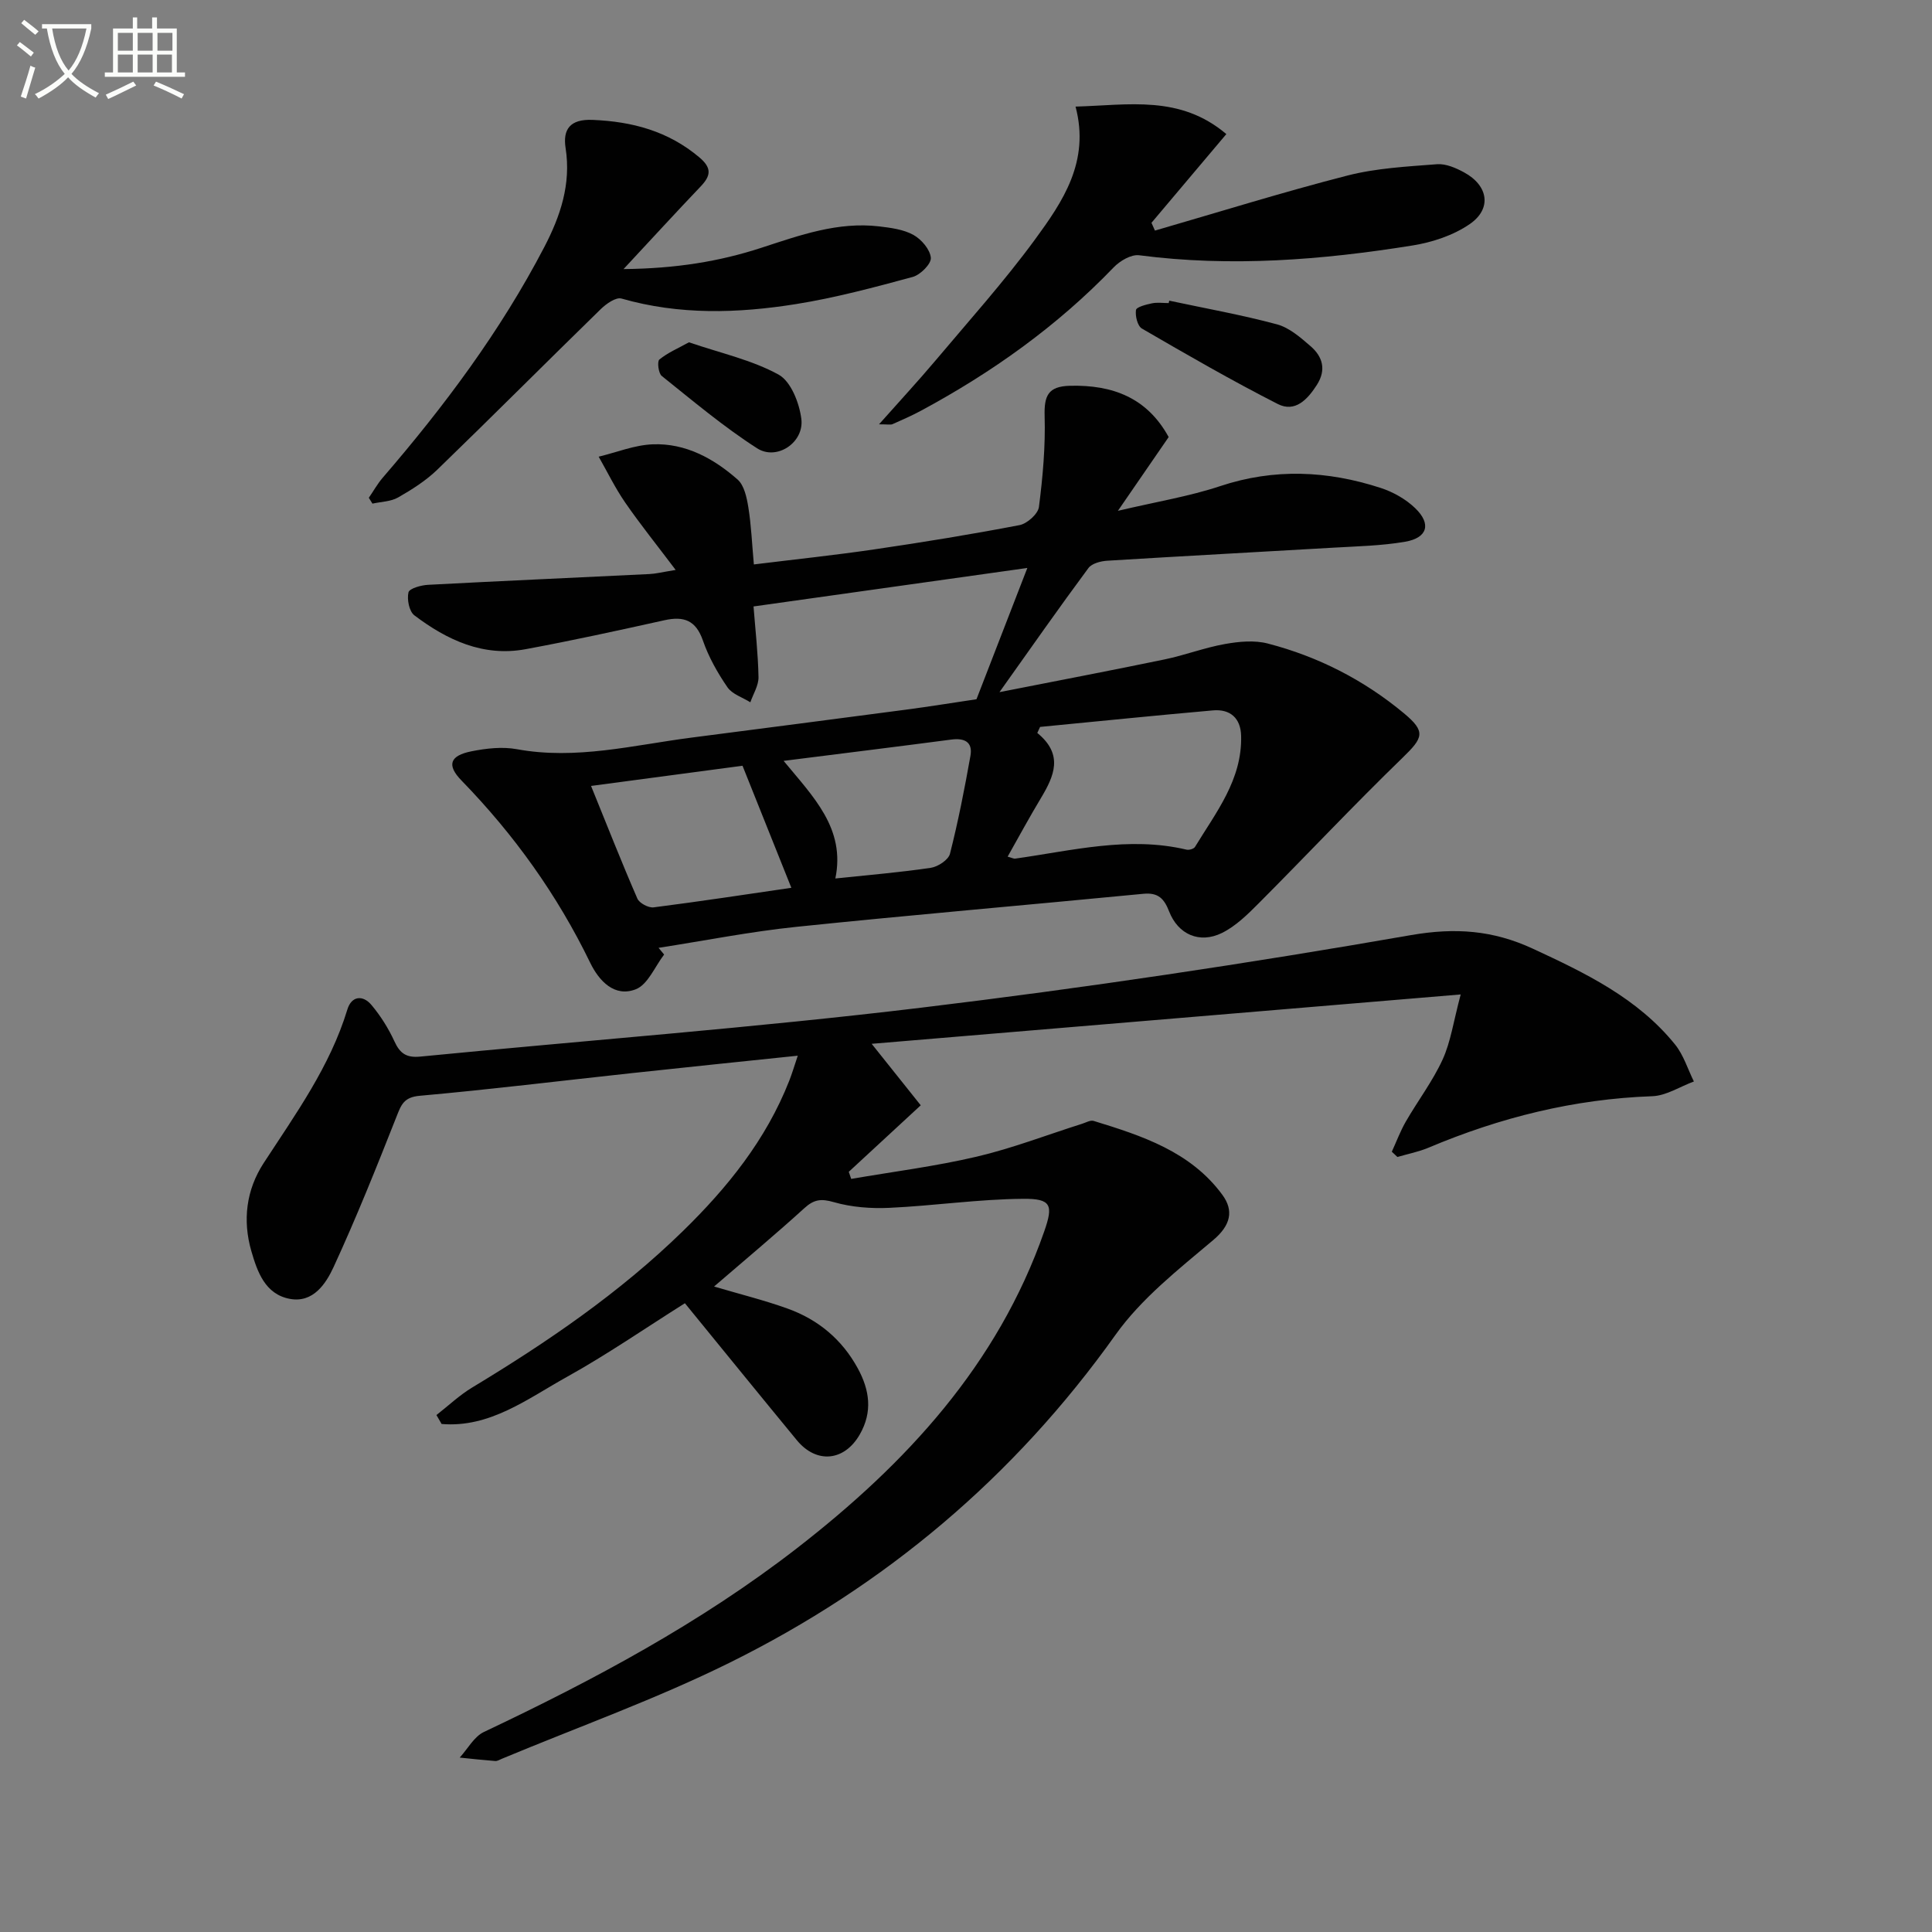
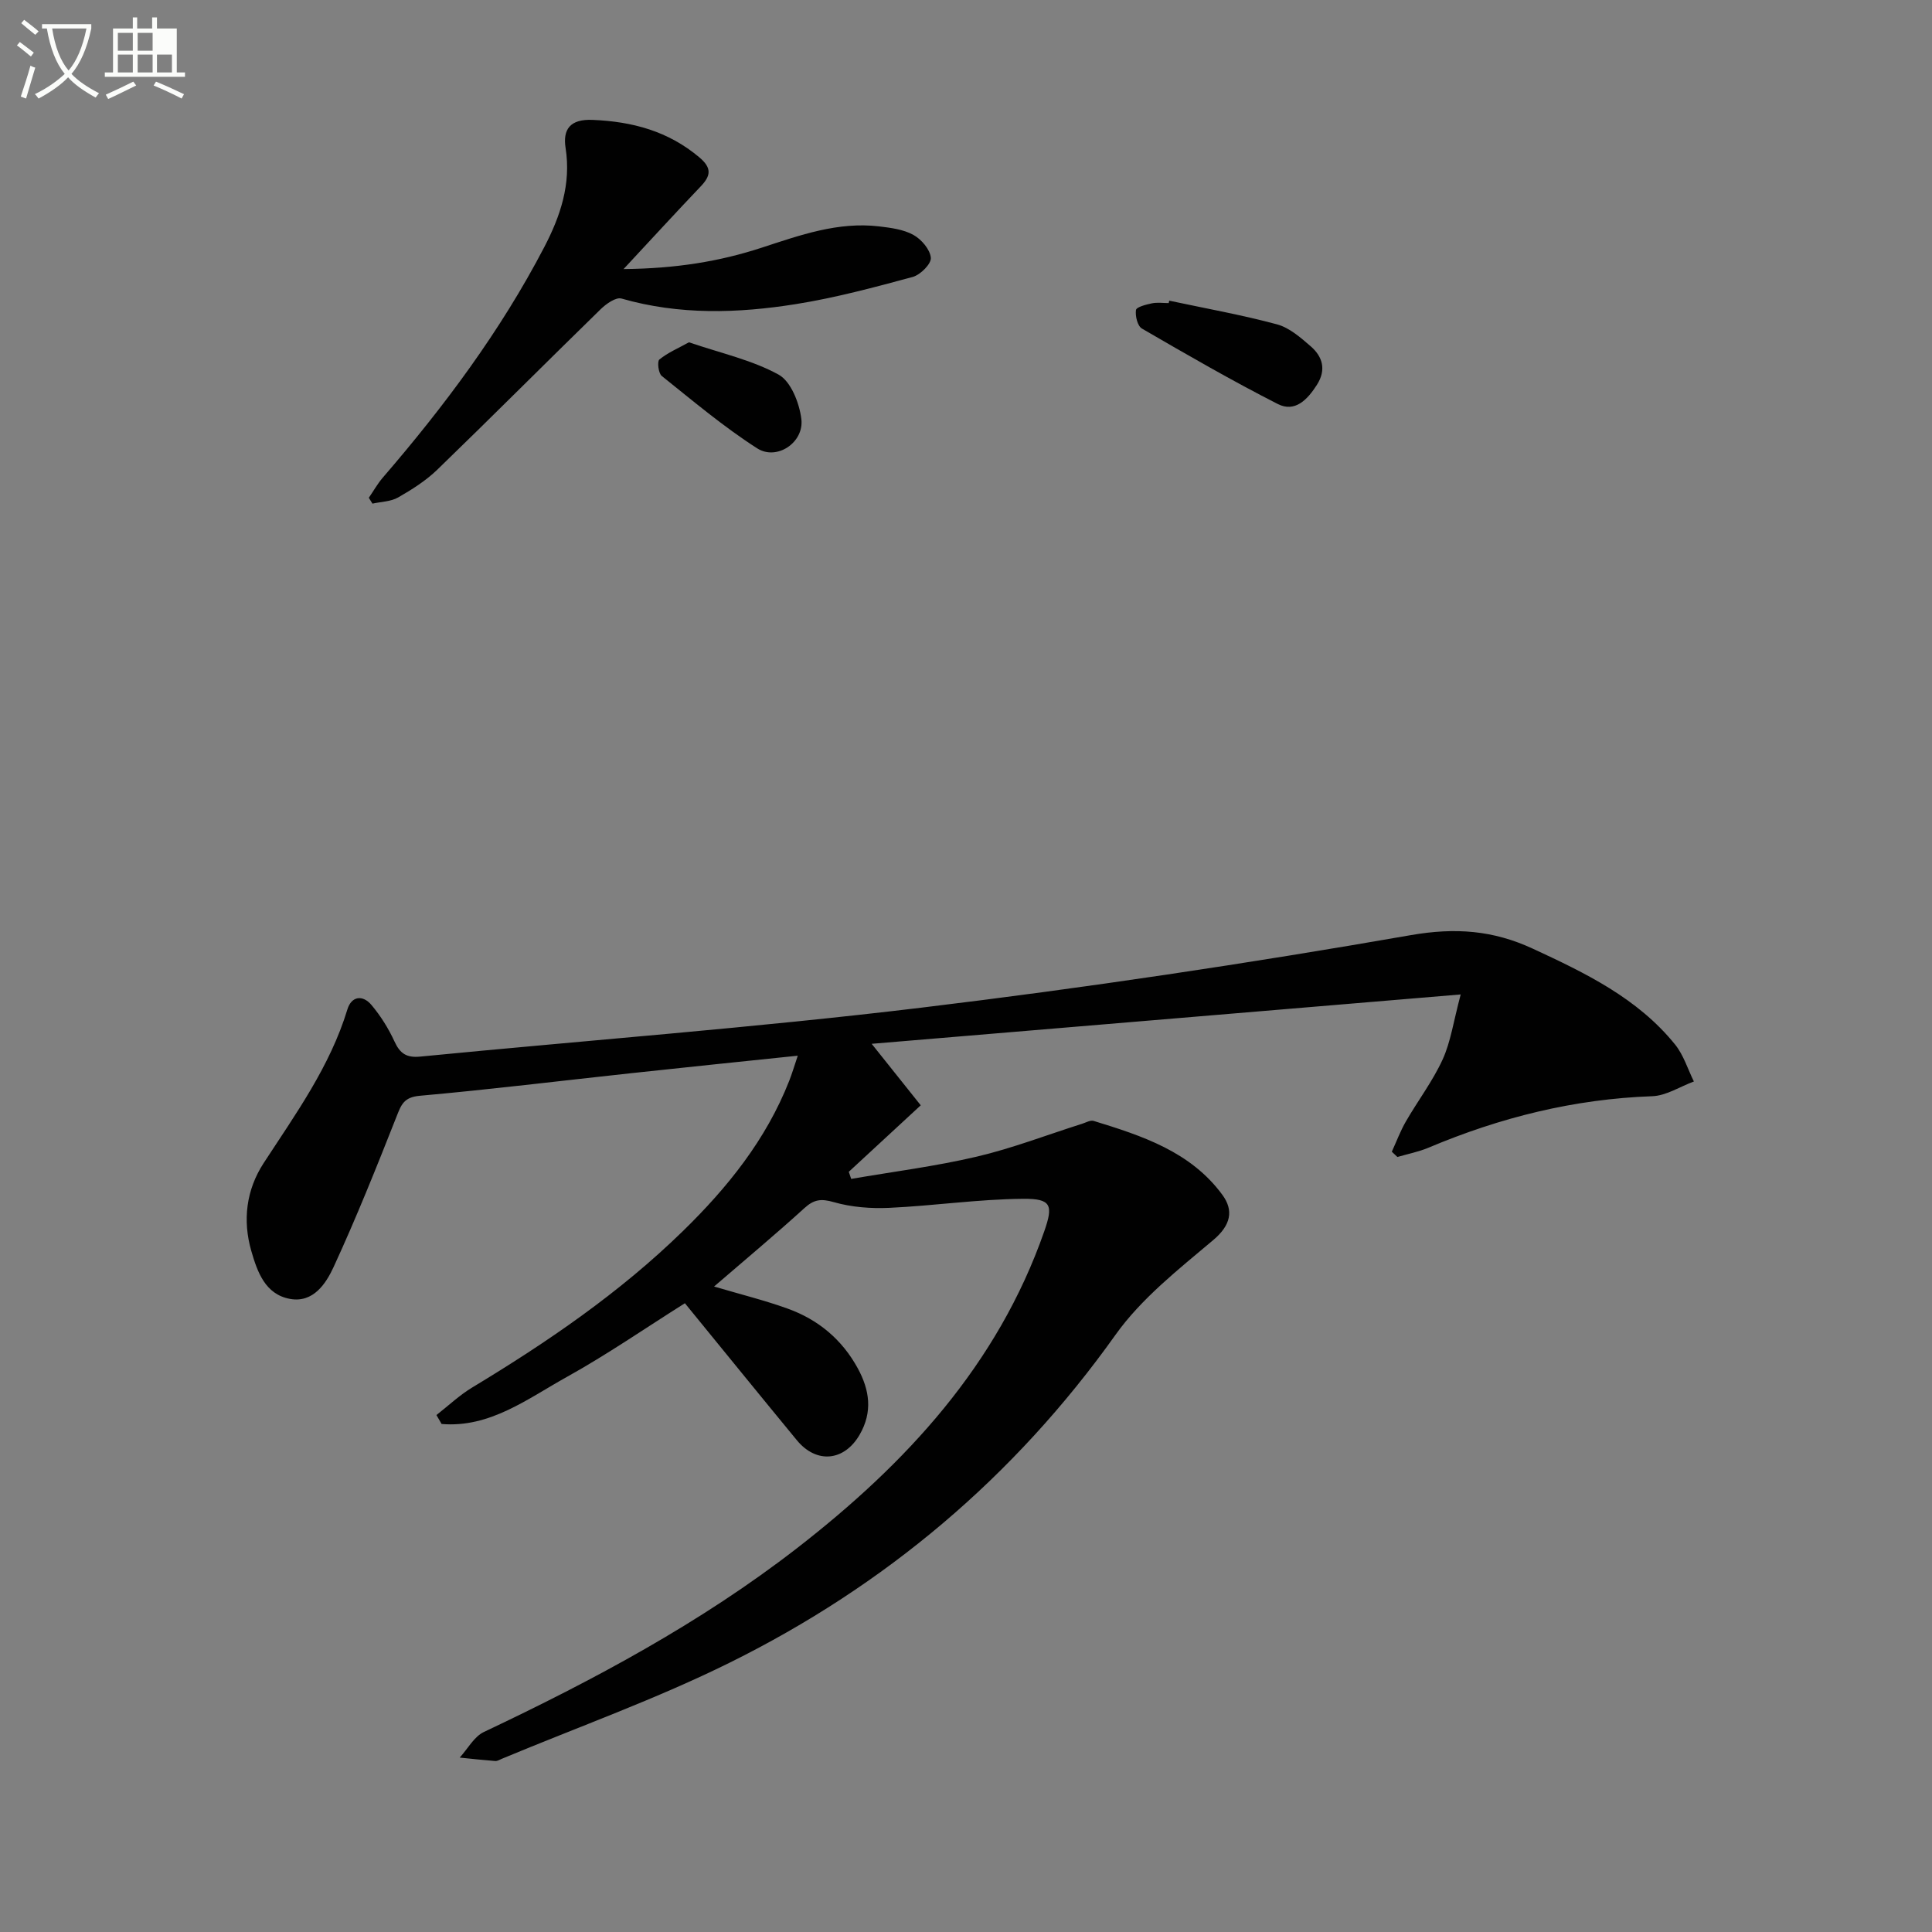
<svg xmlns="http://www.w3.org/2000/svg" enable-background="new 0 0 400 400" viewBox="0 0 400 400">
  <rect x="0" y="0" width="400" height="400" fill="#808080" stroke="none" />
  <path d="m6.4 11.7c-1-.8-1.9-1.6-2.9-2.3l.6-.7c.9.7 1.9 1.4 2.9 2.2zm-2.1 8.3c.7-2.1 1.4-4.2 2-6.4.2.1.6.3 1 .4-.7 2.3-1.3 4.4-1.9 6.4zm3-12.8c-1.1-.9-2.1-1.7-2.9-2.4l.6-.7c1 .8 2 1.5 3 2.4zm1.4-1.3v-.9h10.2v.9c-.9 4.2-2.3 7.3-4.1 9.4 1.3 1.4 3.2 2.7 5.7 4-.2.2-.4.5-.7.9-2.5-1.4-4.4-2.7-5.7-4.2-1.4 1.5-3.5 3-6.1 4.4 0 0 0 0-.1-.1-.3-.4-.5-.7-.7-.8 2.7-1.3 4.7-2.8 6.2-4.2-1.8-2.2-3-5.3-3.7-9.4zm9.2 0h-7.1c.6 3.8 1.7 6.7 3.4 8.7 1.7-2 2.9-4.8 3.7-8.7z" fill="#fbfcfa" />
-   <path d="m31.6 3.6h.9v2.3h4.1v9.1h1.7v.9h-16.6v-.9h1.7v-9.1h4.1v-2.3h.9v2.3h3.1v-2.3zm-4 13.3.6.8c-1.9.9-3.8 1.9-5.8 2.8-.2-.3-.3-.6-.5-.9 2-.9 3.9-1.8 5.7-2.7zm-3.2-10.1v3.7h3.1v-3.7zm0 4.5v3.7h3.1v-3.7zm4.1-4.5v3.7h3.1v-3.7zm0 4.5v3.7h3.1v-3.7zm9.1 9.1c-2.1-1.1-4.1-2-5.8-2.7l.5-.8c2.2.9 4.1 1.8 5.8 2.6zm-1.9-13.6h-3.1v3.7h3.1zm-3.2 4.5v3.7h3.1v-3.7z" fill="#fbfcfa" />
+   <path d="m31.6 3.6h.9v2.3h4.1v9.1h1.7v.9h-16.6v-.9h1.7v-9.1h4.1v-2.3h.9v2.3h3.1v-2.3zm-4 13.3.6.8c-1.9.9-3.8 1.9-5.8 2.8-.2-.3-.3-.6-.5-.9 2-.9 3.9-1.8 5.7-2.7zm-3.2-10.1v3.7h3.1v-3.7zm0 4.5v3.7h3.1v-3.7zm4.1-4.5v3.7h3.1v-3.7zm0 4.5v3.7h3.1v-3.7zm9.1 9.1c-2.1-1.1-4.1-2-5.8-2.7l.5-.8c2.2.9 4.1 1.8 5.8 2.6zm-1.9-13.6h-3.1h3.1zm-3.2 4.5v3.7h3.1v-3.7z" fill="#fbfcfa" />
  <g fill="#010101">
    <path d="m147.84 266.36c5.43 1.61 10.43 2.84 15.25 4.58 6.31 2.27 11.25 6.39 14.5 12.35 2.45 4.49 3.12 9.02.4 13.73-3.17 5.51-8.94 6.11-13.02 1.15-7.71-9.36-15.36-18.78-23.17-28.35-8.18 5.15-16.09 10.62-24.46 15.27-8.12 4.51-15.92 10.57-25.91 9.73-.36-.62-.71-1.23-1.07-1.85 2.46-1.92 4.75-4.1 7.4-5.7 15.57-9.4 30.53-19.61 43.6-32.36 9.25-9.02 17.25-18.95 22.04-31.14.59-1.5 1.05-3.06 1.77-5.2-11.97 1.25-23.31 2.41-34.65 3.64-14.54 1.57-29.05 3.36-43.62 4.66-3.3.29-3.84 1.86-4.82 4.35-4.13 10.46-8.31 20.91-13.02 31.12-1.59 3.44-4.22 7.46-9.03 6.58-5.13-.94-6.75-5.6-8-9.92-1.83-6.35-1.05-12.64 2.54-18.17 6.62-10.17 13.75-20 17.35-31.83.85-2.8 3.18-3.07 4.98-.94 1.9 2.26 3.53 4.86 4.76 7.54 1.14 2.5 2.48 3.43 5.31 3.16 34.56-3.38 69.22-5.97 103.68-10.12 33.94-4.09 67.78-9.16 101.45-15.03 9.25-1.61 17.04-.99 25.18 2.77 10.93 5.06 21.76 10.26 29.53 19.88 1.76 2.18 2.62 5.08 3.89 7.65-2.88 1.06-5.72 2.95-8.63 3.05-16.16.57-31.49 4.4-46.32 10.66-2.05.86-4.28 1.29-6.43 1.92-.39-.36-.77-.73-1.16-1.09.96-2.09 1.76-4.26 2.9-6.24 2.49-4.32 5.56-8.35 7.62-12.85 1.67-3.65 2.23-7.81 3.74-13.47-41.06 3.44-80.9 6.78-121.95 10.22 3.88 4.86 6.71 8.4 10.16 12.73-5.2 4.8-10.05 9.29-14.9 13.77.17.49.33.98.5 1.47 8.67-1.5 17.44-2.6 26-4.61 7.4-1.74 14.55-4.51 21.82-6.81.79-.25 1.7-.79 2.37-.59 10.05 3.08 20.1 6.37 26.66 15.31 2.37 3.23 1.77 6.27-1.88 9.35-7.18 6.06-14.87 12.08-20.24 19.62-20.96 29.44-47.69 51.94-79.83 67.86-15.28 7.57-31.44 13.34-47.21 19.92-.46.19-.95.51-1.4.47-2.45-.19-4.9-.46-7.34-.71 1.65-1.8 2.96-4.33 5-5.3 22.76-10.77 44.9-22.6 64.86-38.08 22.57-17.51 41.51-37.94 51.16-65.57 1.89-5.42 1.49-6.79-4.36-6.74-9.23.07-18.45 1.44-27.69 1.87-3.83.18-7.86-.13-11.52-1.18-2.64-.76-4.11-.57-6.1 1.25-5.97 5.43-12.21 10.63-18.69 16.22z" />
-     <path d="m206.93 143.3c12.17-2.4 23.19-4.49 34.16-6.77 4.21-.87 8.28-2.44 12.51-3.19 2.9-.52 6.11-.83 8.9-.1 10.41 2.7 19.88 7.54 28.16 14.43 4.62 3.84 4 5.07-.31 9.25-10.13 9.82-19.79 20.11-29.75 30.1-2.3 2.31-4.76 4.74-7.63 6.15-4.62 2.26-9.06.31-10.92-4.48-1.04-2.68-2.29-3.93-5.32-3.64-23.97 2.32-47.97 4.37-71.92 6.85-9.53.99-18.98 2.87-28.46 4.34.38.46.77.93 1.15 1.39-1.92 2.49-3.36 6.21-5.87 7.19-4.39 1.71-7.6-1.71-9.43-5.48-6.82-14.06-15.76-26.55-26.65-37.74-3.13-3.22-2.4-5.16 2.06-6.05 3.05-.61 6.37-.99 9.38-.44 12.29 2.26 24.14-.84 36.13-2.39 14.81-1.92 29.62-3.83 44.43-5.79 4.93-.65 9.83-1.45 14.62-2.16 3.42-8.84 6.74-17.39 10.53-27.18-19.59 2.75-37.77 5.31-56.69 7.97.38 4.88.94 9.75 1.03 14.64.03 1.72-1.09 3.47-1.69 5.2-1.62-1.01-3.75-1.67-4.74-3.11-2.05-2.98-3.89-6.25-5.07-9.65-1.46-4.21-3.93-5.12-7.96-4.23-9.56 2.12-19.14 4.22-28.77 6-8.77 1.62-16.26-1.9-23.02-7.01-1.08-.82-1.56-3.3-1.22-4.76.19-.81 2.61-1.49 4.07-1.56 15.27-.81 30.56-1.48 45.84-2.23 1.29-.06 2.57-.39 5.41-.85-3.88-5.15-7.33-9.43-10.45-13.95-2.07-3-3.68-6.32-5.49-9.5 3.73-.9 7.44-2.42 11.21-2.56 6.78-.26 12.59 2.93 17.55 7.29 1.38 1.22 1.9 3.74 2.23 5.77.6 3.73.75 7.54 1.14 11.81 8.69-1.07 16.88-1.93 25.03-3.13 10.02-1.47 20.02-3.1 29.97-5.01 1.58-.3 3.84-2.32 4.02-3.77.8-6.22 1.36-12.53 1.18-18.79-.12-4.21.69-6.17 5.23-6.29 8.85-.22 15.98 2.47 20.45 10.62-3.21 4.66-6.38 9.27-10.51 15.27 8.06-1.9 14.78-2.99 21.16-5.11 11.22-3.73 22.24-3.21 33.24.37 2.59.84 5.23 2.33 7.18 4.22 3.36 3.25 2.5 6.13-2.11 6.92-4.88.84-9.9.94-14.87 1.23-15.6.91-31.2 1.74-46.79 2.7-1.36.08-3.21.56-3.92 1.53-6.03 8.13-11.82 16.41-18.41 25.68zm1.69 34.06c.92.25 1.25.45 1.55.41 11.77-1.65 23.47-4.7 35.49-1.86.52.12 1.49-.15 1.74-.55 4.37-7.18 9.81-13.96 9.56-23.04-.1-3.65-2.27-5.56-5.85-5.24-11.93 1.05-23.85 2.27-35.77 3.42-.19.42-.38.83-.58 1.25 5.51 4.49 3.47 8.94.75 13.49-2.37 3.94-4.56 7.98-6.89 12.12zm-86.25-14.64c3.42 8.42 6.37 15.93 9.59 23.32.41.95 2.3 1.95 3.36 1.82 9.74-1.24 19.45-2.73 28.52-4.05-3.34-8.35-6.56-16.39-10.11-25.27-9.83 1.31-20.25 2.69-31.36 4.18zm39.87-5.19c6.13 7.44 12.85 14 10.71 24.35 6.94-.73 13.39-1.26 19.77-2.21 1.48-.22 3.64-1.65 3.96-2.9 1.7-6.69 3.03-13.48 4.24-20.29.51-2.87-1.24-3.72-3.96-3.36-11.32 1.49-22.66 2.88-34.72 4.41z" />
-     <path d="m222.68 22.07c11.04-.31 21.61-2.45 31.22 5.69-5.34 6.33-10.42 12.35-15.5 18.37.24.54.48 1.08.72 1.61 13.27-3.84 26.46-7.96 39.83-11.39 6-1.54 12.35-1.87 18.57-2.35 1.83-.14 3.92.77 5.62 1.7 5 2.72 5.78 7.51 1.16 10.69-3.38 2.33-7.73 3.77-11.83 4.43-18.76 3.01-37.61 4.51-56.61 2.03-1.66-.22-4.01 1.17-5.3 2.52-11.66 12.13-25.16 21.74-39.91 29.68-1.9 1.02-3.89 1.89-5.87 2.77-.39.17-.93.03-2.79.03 4.35-4.9 8.11-8.96 11.67-13.18 6.96-8.27 14.21-16.34 20.6-25.05 5.75-7.86 11.44-16.14 8.42-27.55z" />
    <path d="m76.36 103.06c.96-1.39 1.79-2.89 2.89-4.17 12.75-14.79 24.38-30.35 33.43-47.72 3.34-6.41 5.59-13.04 4.42-20.53-.6-3.85.91-6.01 5.57-5.82 8.25.34 15.66 2.32 22.11 7.75 2.67 2.24 2.38 3.85.25 6.07-5.02 5.26-9.93 10.63-15.93 17.07 10.84-.11 19.86-1.57 28.63-4.44 7.91-2.58 15.75-5.4 24.27-4.4 2.43.29 5.05.62 7.12 1.77 1.66.92 3.46 3.03 3.6 4.74.1 1.26-2.17 3.53-3.76 3.96-7.98 2.16-16.02 4.32-24.17 5.62-12.04 1.92-24.14 2.29-36.12-1.15-1.15-.33-3.16 1.09-4.29 2.19-11.32 11.04-22.48 22.25-33.84 33.24-2.36 2.28-5.24 4.11-8.11 5.75-1.52.87-3.53.88-5.32 1.28-.25-.4-.5-.81-.75-1.21z" />
    <path d="m242.08 62.25c7.45 1.59 14.96 2.93 22.3 4.9 2.57.69 4.9 2.74 7 4.56 2.47 2.15 3.25 4.86 1.27 7.97-1.94 3.03-4.52 5.79-8.11 3.96-9.55-4.86-18.84-10.23-28.11-15.61-.92-.53-1.42-2.61-1.24-3.84.09-.63 2.1-1.14 3.31-1.39 1.11-.23 2.31-.05 3.47-.05.04-.18.07-.34.11-.5z" />
    <path d="m142.64 70.87c6.58 2.25 13.02 3.65 18.56 6.69 2.55 1.4 4.3 5.88 4.71 9.18.61 4.87-5.08 8.69-9.15 6.08-6.94-4.45-13.3-9.82-19.75-14.98-.7-.56-.98-3.02-.49-3.41 1.74-1.42 3.9-2.33 6.12-3.56z" />
  </g>
</svg>